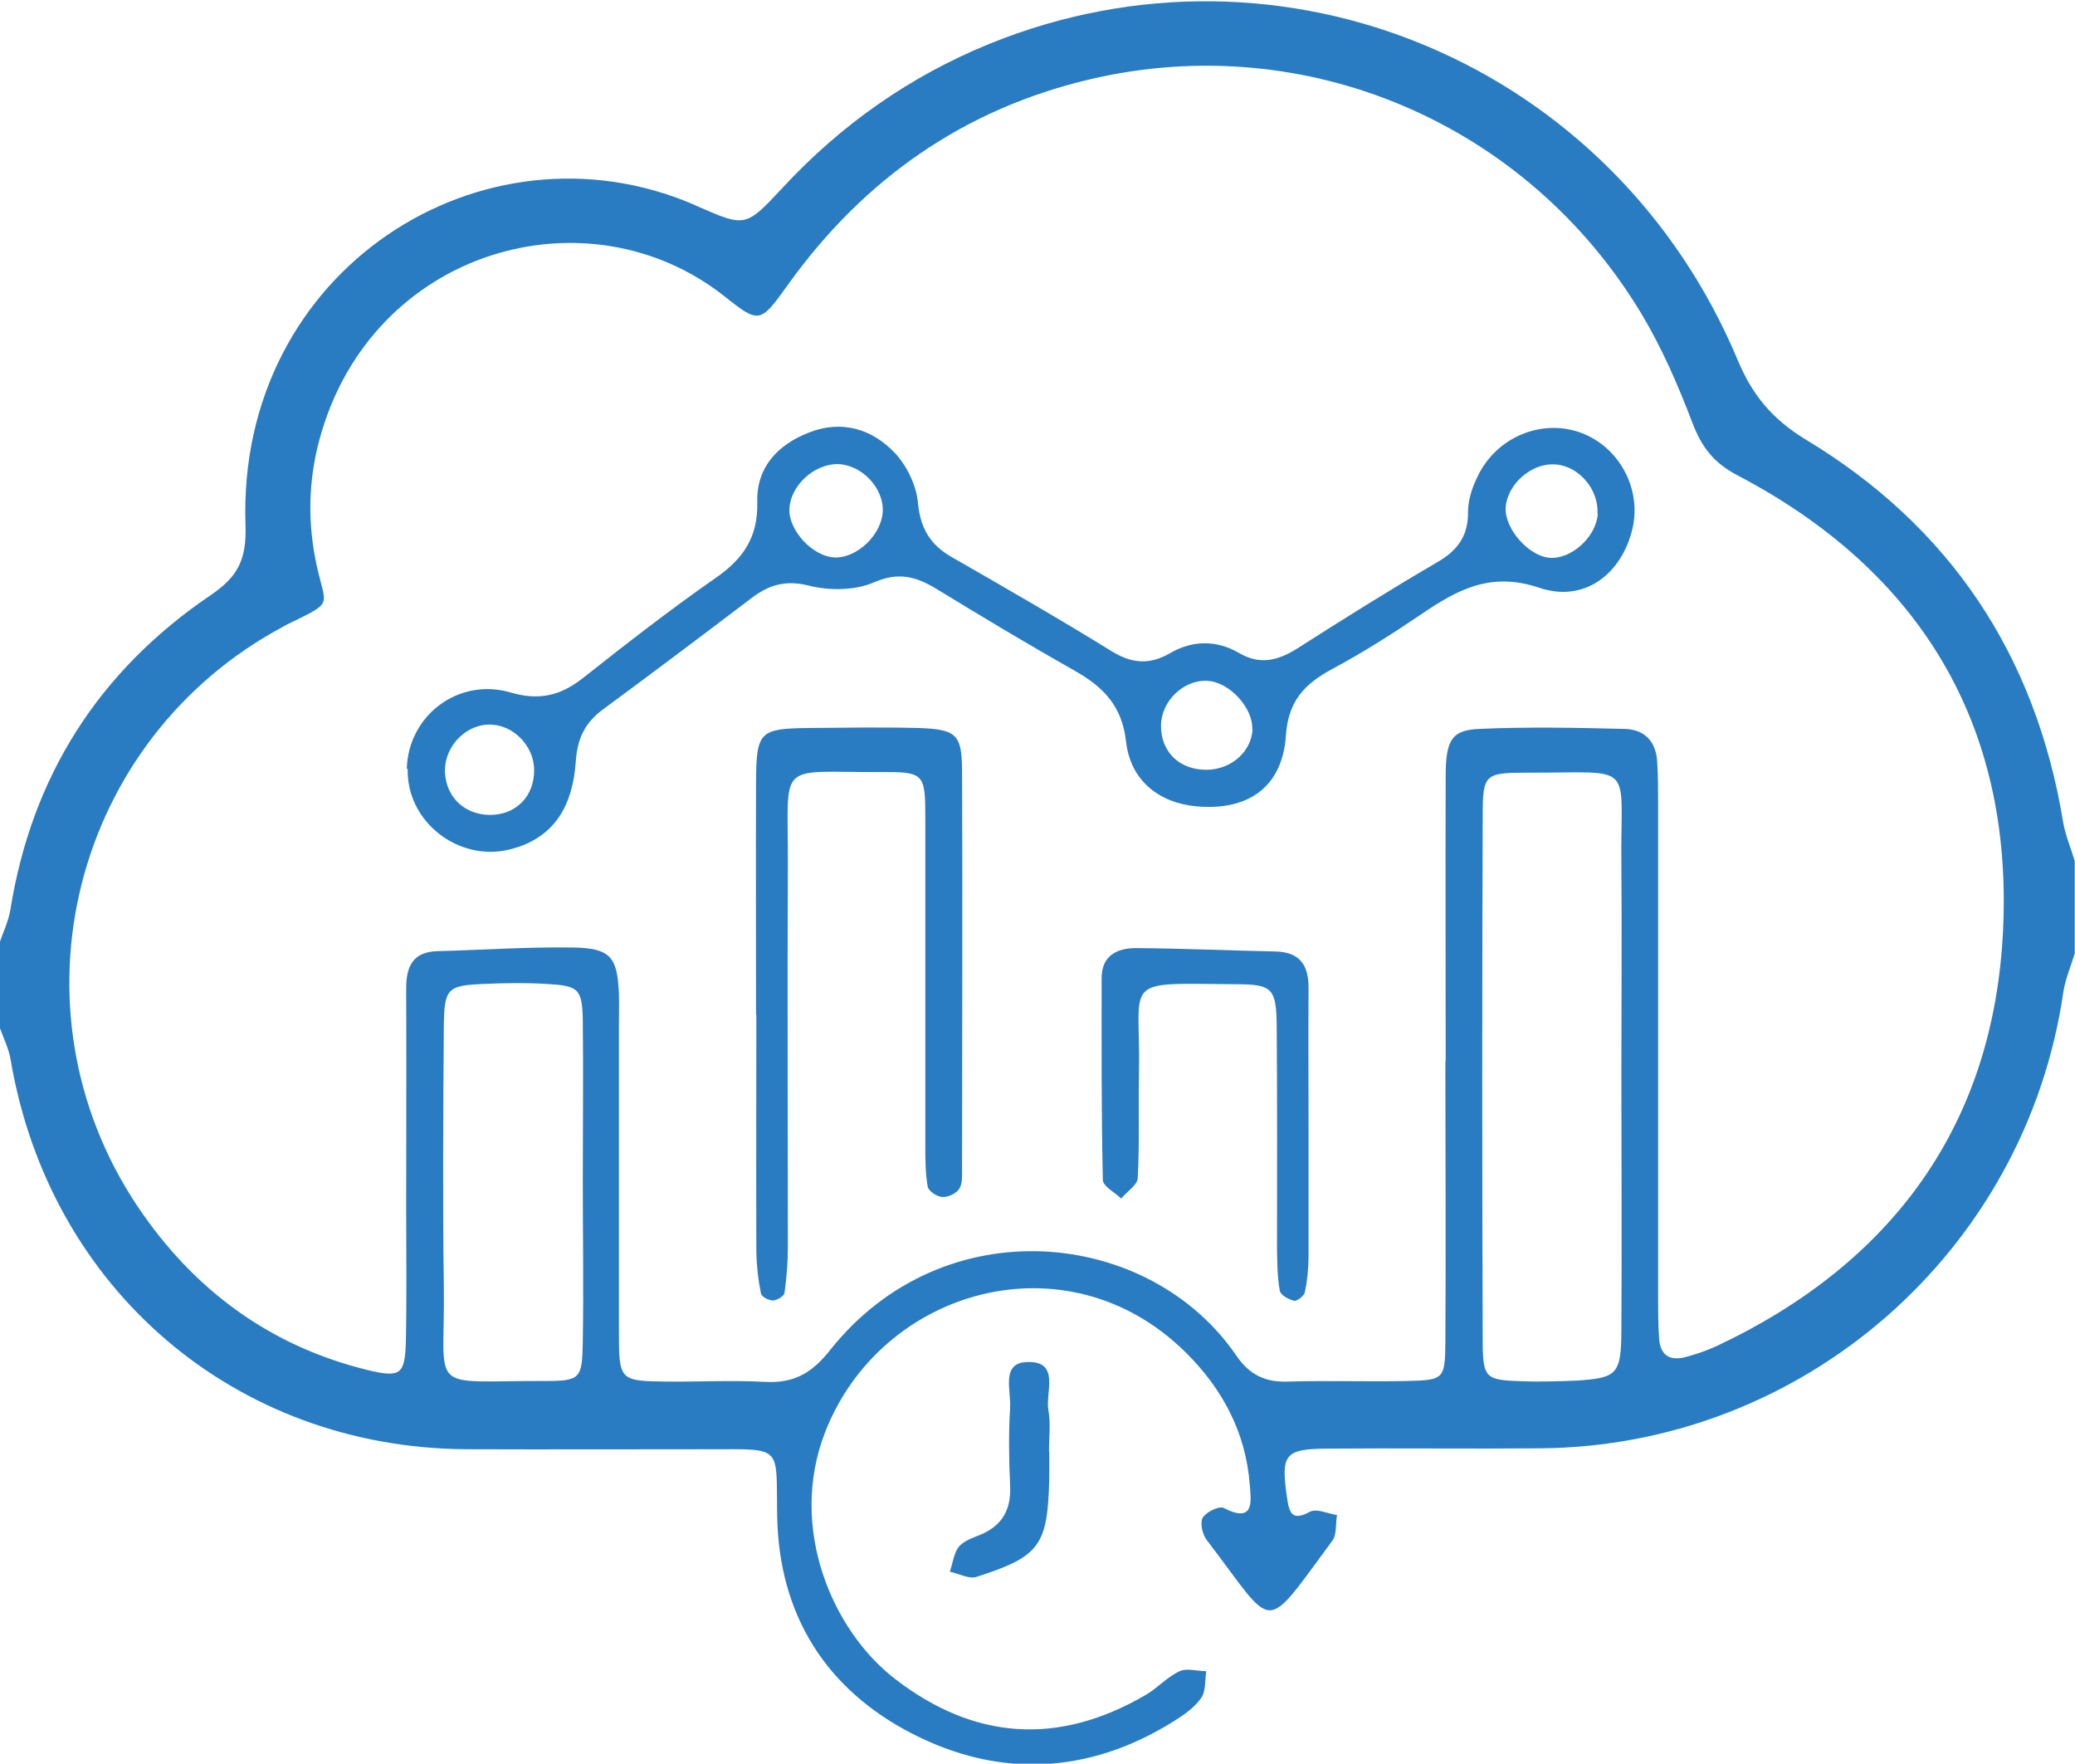
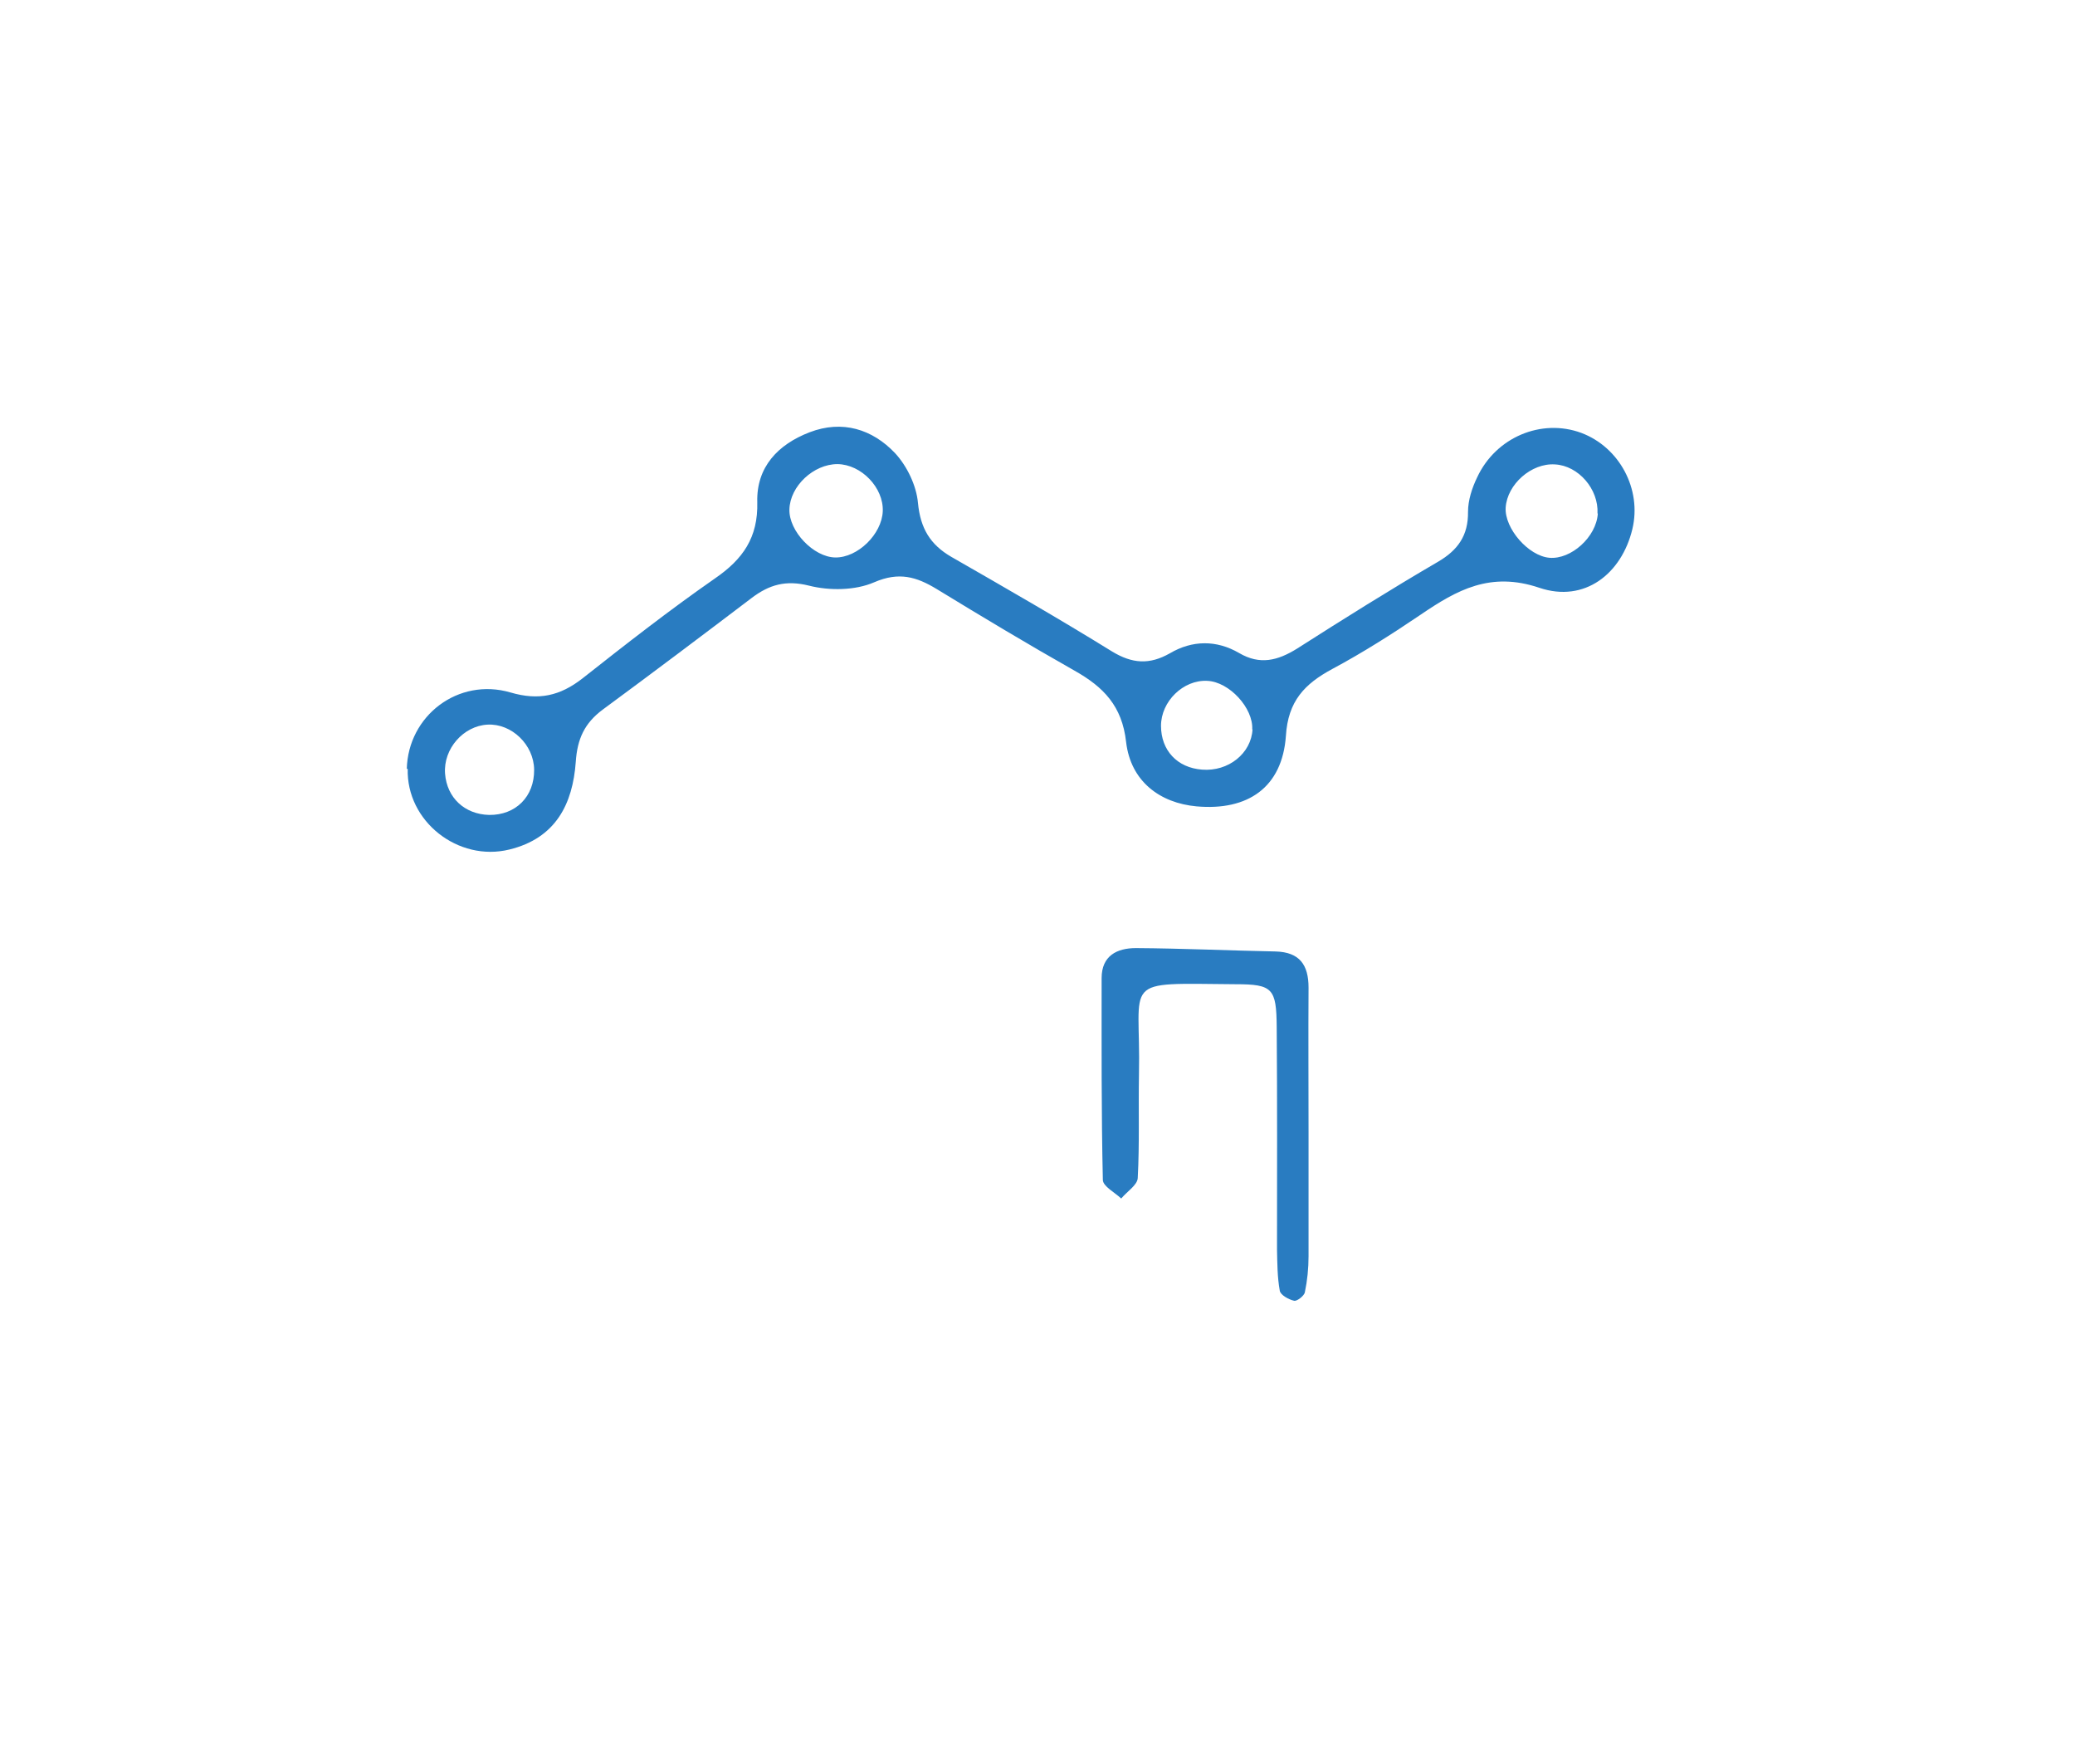
<svg xmlns="http://www.w3.org/2000/svg" id="Layer_2" data-name="Layer 2" viewBox="0 0 67.79 57.61">
  <defs>
    <style>
      .cls-1 {
        fill: #297cc1;
        stroke-width: 0px;
      }
    </style>
  </defs>
  <g id="Layer_1-2" data-name="Layer 1">
    <g>
-       <path class="cls-1" d="M67.79,31.12c-.13.43-.31.84-.38,1.28-1.23,8.49-8.51,14.85-17.1,14.91-2.32.02-4.63-.01-6.95.01-1.4.01-1.52.19-1.31,1.62.07.48.16.76.75.44.21-.11.58.06.88.11-.05.29,0,.64-.16.85-2.3,3.1-1.82,2.94-4.1-.04-.14-.18-.22-.56-.13-.72.11-.19.54-.4.69-.32,1.02.52.89-.24.85-.76-.13-1.71-.89-3.13-2.09-4.32-3.89-3.85-9.98-2.07-11.79,2.62-1.2,3.11.24,6.47,2.3,8.05,2.56,1.97,5.3,2.2,8.19.51.39-.23.7-.59,1.1-.77.24-.11.57,0,.87,0-.05.3-.01.66-.17.88-.22.31-.56.55-.9.76-2.77,1.73-5.7,1.86-8.54.4-2.8-1.44-4.35-3.86-4.41-7.1-.04-2.33.22-2.19-2.21-2.19-2.65,0-5.31.01-7.96,0-7.55-.05-13.6-5.24-14.87-12.71-.06-.38-.25-.74-.37-1.1,0-.9,0-1.81,0-2.71.12-.37.3-.73.36-1.11.7-4.36,2.89-7.79,6.53-10.26.9-.61,1.19-1.16,1.15-2.31-.28-8.34,7.76-13.41,14.64-10.46.05.02.1.05.15.07,1.54.67,1.55.68,2.76-.62,1.91-2.06,4.16-3.64,6.76-4.7,9.58-3.89,20.39.66,24.44,10.33.48,1.15,1.13,1.93,2.21,2.59,4.72,2.84,7.52,7.04,8.42,12.49.07.43.25.85.38,1.28v3.05ZM47.23,34.68h0c0-3.11-.01-6.21,0-9.32,0-1.19.2-1.51,1.09-1.55,1.58-.07,3.16-.04,4.74,0,.66.01,1.04.4,1.08,1.07.03.45.03.9.03,1.35,0,5.36,0,10.73,0,16.09,0,.45,0,.9.03,1.35.02.59.34.81.9.65.33-.09.65-.2.96-.34,5.77-2.71,9.08-7.24,9.38-13.6.32-6.71-2.71-11.73-8.69-14.86-.78-.41-1.16-.93-1.46-1.71-.46-1.21-.98-2.41-1.64-3.52-3.74-6.26-10.98-9.36-18.04-7.7-4.12.97-7.39,3.26-9.86,6.7-.91,1.27-.94,1.3-2.08.39-4.48-3.54-11.52-1.54-13.22,4.63-.38,1.38-.41,2.76-.1,4.18.3,1.35.56,1.16-.93,1.89-.05.02-.1.05-.15.08C2.38,24.13.15,32.91,4.49,39.4c1.83,2.73,4.33,4.58,7.55,5.36,1.05.25,1.19.13,1.22-.95.03-1.47.01-2.94.01-4.4,0-2.37.01-4.74,0-7.12,0-.73.22-1.2,1.03-1.22,1.47-.04,2.93-.14,4.4-.12,1.24.02,1.47.3,1.52,1.51.01.34,0,.68,0,1.02,0,3.33,0,6.66,0,10,0,1.62.02,1.63,1.56,1.65,1.07.01,2.15-.05,3.22.01.94.05,1.53-.29,2.12-1.04,3.73-4.69,10.44-3.96,13.27.18.43.63.95.88,1.7.85,1.3-.04,2.6.01,3.9-.02,1.18-.03,1.22-.06,1.23-1.28.02-3.05,0-6.1,0-9.15ZM52.97,35.01c0-2.25.02-4.51,0-6.76-.04-3.42.53-3-3.07-3.01-1.4,0-1.46.05-1.46,1.42-.02,5.69-.02,11.38,0,17.07,0,1.31.07,1.35,1.32,1.39.56.02,1.13,0,1.69-.02,1.38-.08,1.51-.2,1.52-1.62.02-2.82,0-5.63,0-8.45ZM19.04,38.57c0-1.75.02-3.49,0-5.24-.02-1.04-.14-1.13-1.19-1.19-.67-.04-1.35-.03-2.03,0-1.21.05-1.31.14-1.32,1.42-.02,2.82-.04,5.63,0,8.45.05,3.56-.62,3.09,3.32,3.1,1.15,0,1.2-.08,1.22-1.3.03-1.75,0-3.49,0-5.24Z" />
-       <path class="cls-1" d="M34.28,47.42c0,.28,0,.56,0,.84-.05,2.22-.29,2.58-2.38,3.25-.24.08-.58-.11-.87-.17.1-.28.13-.61.3-.82.17-.2.47-.29.73-.4.71-.31.98-.84.94-1.61-.04-.84-.05-1.69,0-2.53.04-.55-.32-1.48.58-1.49,1.06-.02.57.99.67,1.57.08.44.02.9.02,1.35h0Z" />
      <path class="cls-1" d="M13.29,25.12c.04-1.74,1.68-3,3.39-2.5.92.27,1.62.11,2.35-.46,1.42-1.12,2.84-2.23,4.32-3.26.92-.63,1.42-1.34,1.39-2.5-.03-1.14.67-1.88,1.71-2.28,1.07-.41,2.05-.1,2.79.68.39.42.7,1.06.75,1.63.08.83.4,1.36,1.09,1.76,1.76,1.01,3.52,2.02,5.25,3.09.66.4,1.22.44,1.89.06.73-.43,1.52-.44,2.26-.01.68.4,1.26.25,1.89-.14,1.52-.97,3.05-1.93,4.61-2.84.65-.38.99-.86.98-1.63,0-.38.13-.78.3-1.13.61-1.31,2.1-1.93,3.4-1.45,1.25.47,1.98,1.84,1.67,3.14-.35,1.46-1.56,2.42-3.04,1.92-1.6-.54-2.69.07-3.88.88-.93.63-1.89,1.24-2.88,1.77-.91.49-1.45,1.05-1.52,2.19-.12,1.68-1.24,2.45-2.92,2.3-1.2-.11-2.15-.82-2.3-2.1-.13-1.18-.74-1.8-1.68-2.33-1.52-.86-3.02-1.76-4.51-2.67-.66-.4-1.23-.57-2.04-.22-.62.27-1.46.28-2.13.11-.76-.19-1.3-.03-1.87.4-1.62,1.23-3.24,2.45-4.87,3.65-.59.44-.83.95-.88,1.71-.1,1.37-.65,2.49-2.17,2.86-1.67.41-3.37-.92-3.32-2.64ZM28.84,16.7c.03-.77-.7-1.53-1.48-1.54-.78,0-1.55.72-1.57,1.48-.02.71.79,1.56,1.5,1.57.73.01,1.52-.76,1.55-1.51ZM52.19,16.77c.04-.79-.62-1.56-1.39-1.6-.77-.05-1.56.65-1.61,1.41-.04.68.74,1.58,1.43,1.64.71.06,1.53-.68,1.58-1.44ZM17.45,25.14c-.01-.81-.73-1.51-1.52-1.47-.79.04-1.45.79-1.39,1.6.06.79.64,1.33,1.44,1.35.87.01,1.48-.6,1.47-1.48ZM40.91,23.83c.04-.7-.75-1.56-1.47-1.59-.78-.04-1.51.67-1.51,1.47,0,.8.53,1.37,1.34,1.43.86.07,1.61-.53,1.65-1.32Z" />
-       <path class="cls-1" d="M24.7,33.15c0-2.54-.01-5.08,0-7.62.01-1.64.12-1.73,1.73-1.75,1.19-.01,2.37-.03,3.56,0,1.24.04,1.43.2,1.44,1.35.02,4.35,0,8.69,0,13.04,0,.22.02.49-.09.66-.09.15-.36.28-.54.27-.18,0-.46-.19-.49-.33-.08-.44-.08-.9-.08-1.35,0-3.56,0-7.11,0-10.67,0-1.5-.03-1.54-1.51-1.53-3.37.01-2.97-.4-2.98,2.97-.02,4.18,0,8.36,0,12.53,0,.51-.04,1.01-.11,1.51-.01.11-.25.25-.38.25-.14,0-.37-.12-.39-.23-.09-.44-.14-.89-.15-1.33-.01-2.6,0-5.19,0-7.79Z" />
      <path class="cls-1" d="M42.75,36.98c0,1.35,0,2.71,0,4.06,0,.39-.04.79-.12,1.17-.02.12-.26.3-.35.28-.18-.04-.45-.19-.47-.33-.08-.44-.08-.89-.09-1.34,0-2.42.01-4.85-.01-7.27-.01-1.26-.13-1.4-1.34-1.4-3.83-.03-3.09-.23-3.16,2.95-.02,1.13.02,2.26-.04,3.38-.01.23-.35.44-.54.67-.21-.2-.6-.4-.6-.61-.05-2.2-.04-4.39-.04-6.59,0-.73.5-.98,1.12-.98,1.52.01,3.04.08,4.56.11.79.02,1.08.44,1.08,1.18-.01,1.58,0,3.16,0,4.73,0,0,0,0,0,0Z" />
    </g>
  </g>
</svg>